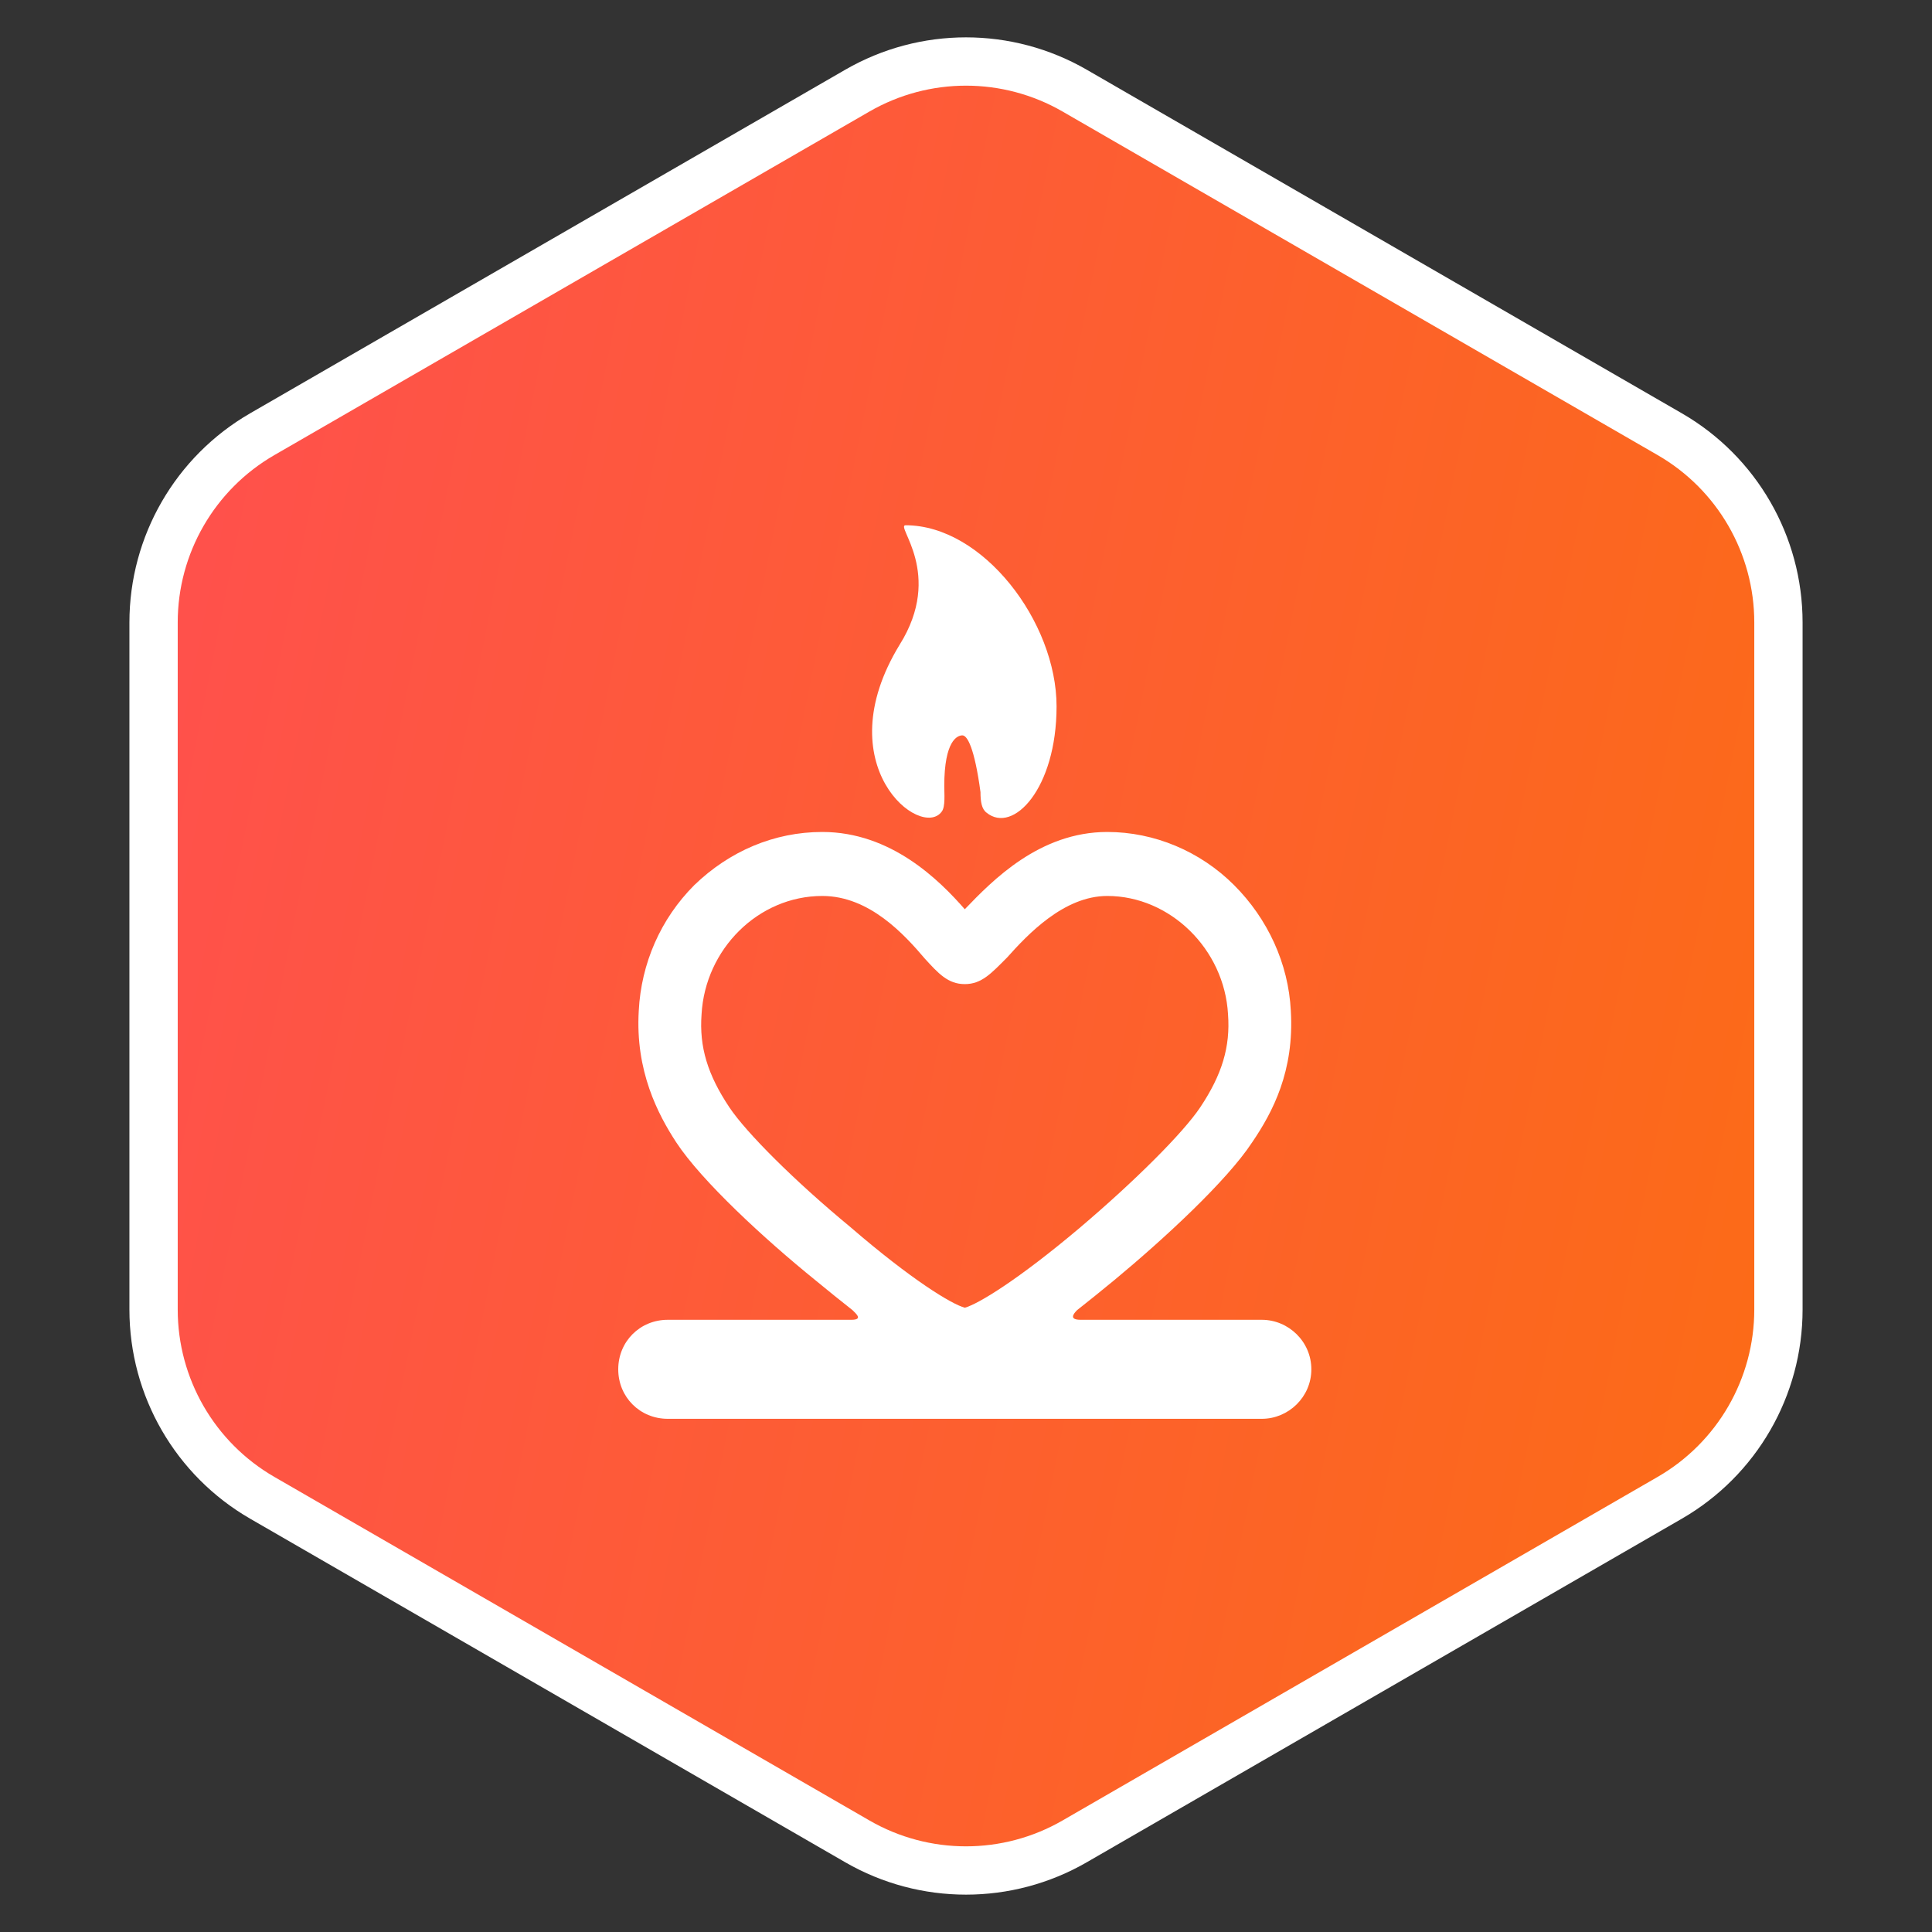
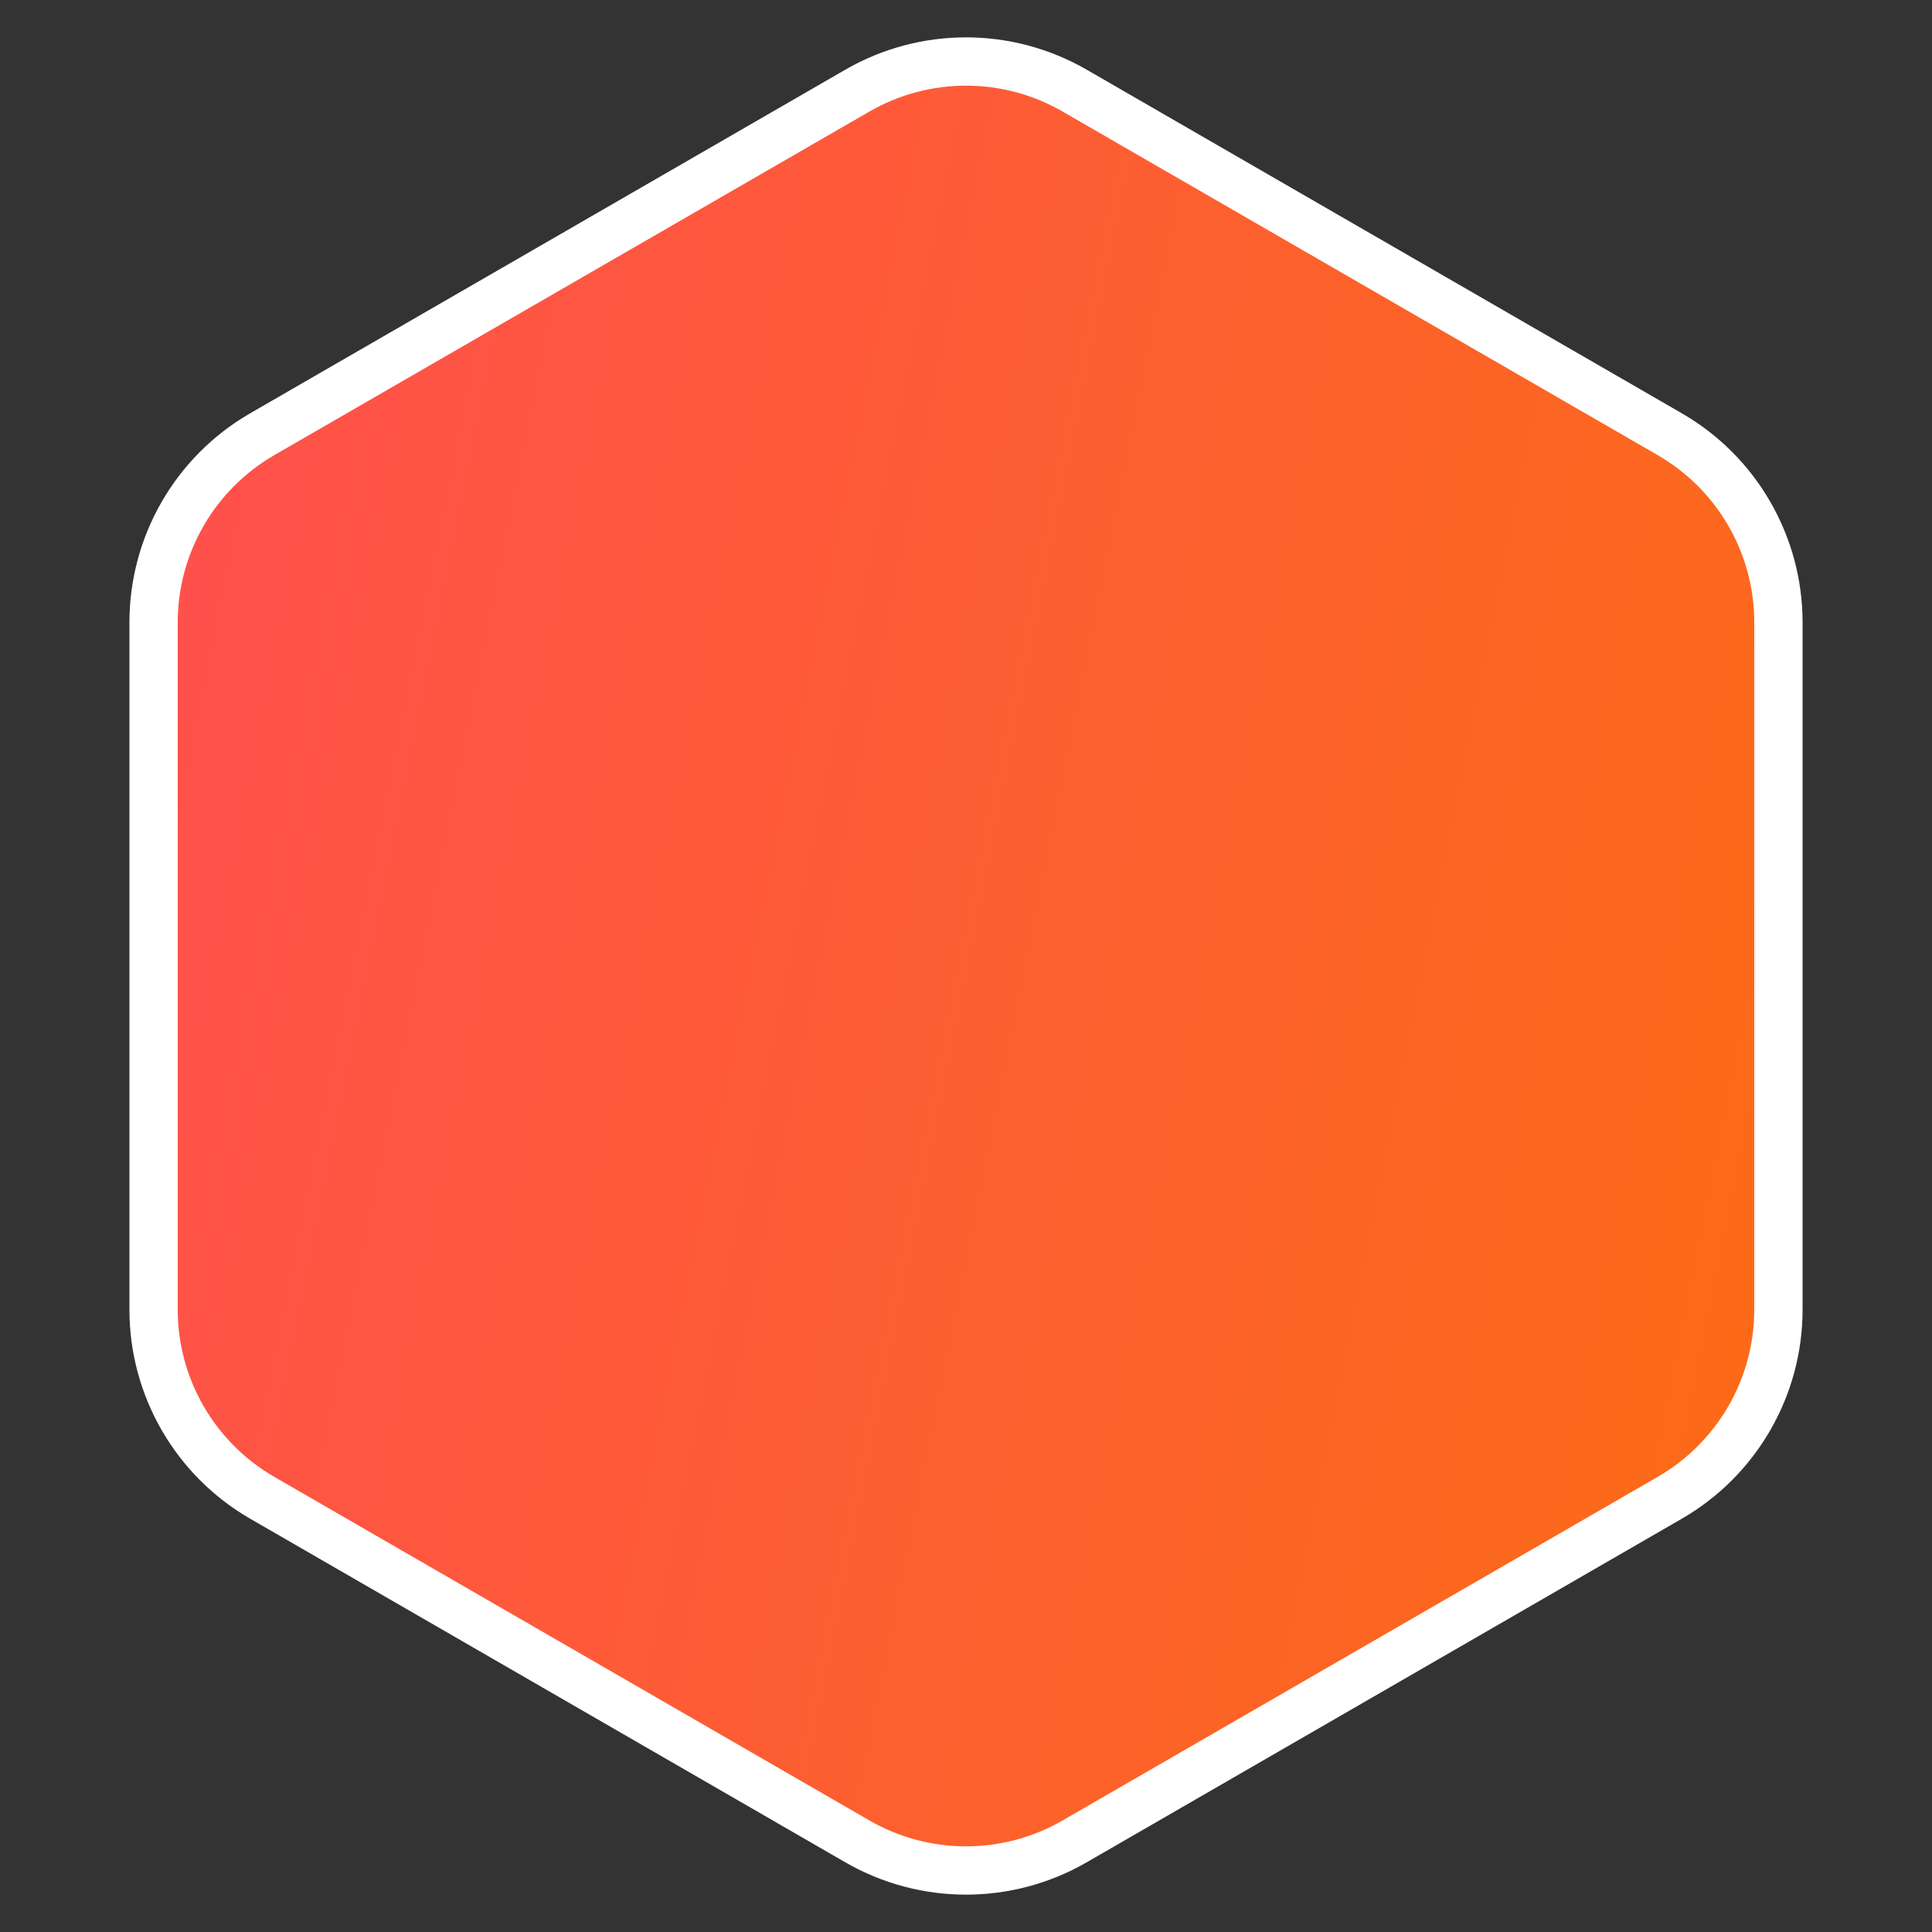
<svg xmlns="http://www.w3.org/2000/svg" width="160" height="160" viewBox="0 0 160 160" fill="none">
  <rect x="0" y="0" width="160" height="160" fill="#333333" stroke="none" />
  <path d="M71 7.506C76.569 4.29 83.431 4.29 89 7.506L138.282 35.959C143.851 39.174 147.282 45.116 147.282 51.547V108.453C147.282 114.884 143.851 120.826 138.282 124.041L89 152.494C83.431 155.71 76.569 155.71 71 152.494L21.718 124.041C16.149 120.826 12.718 114.884 12.718 108.453V51.547C12.718 45.116 16.149 39.174 21.718 35.959L71 7.506Z" fill="url(#paint0_linear_2203_270)" stroke="white" stroke-width="4" />
-   <path fill-rule="evenodd" clip-rule="evenodd" d="M108.6 113.4C108.6 115.7 106.7 117.5 104.5 117.5H55.3C53 117.5 51.2 115.7 51.2 113.4C51.2 111.1 53 109.3 55.3 109.3H70.5C71.5 109.3 70.9 108.8 70.6 108.5C69.667 107.767 68.633 106.933 67.5 106C63.3 102.6 58.1 97.8 56 94.6C54.5 92.3 52.6 88.7 52.9 83.7C53.1 79.8 54.7 76.1 57.5 73.3C60.4 70.5 64.1 68.9 68.1 68.9C73.8 68.9 77.8 72.9 79.9 75.3C82.2 72.9 86.1 68.9 91.7 68.9C95.6 68.9 99.4 70.5 102.2 73.3C105 76.1 106.7 79.8 106.9 83.7C107.2 88.7 105.4 92.1 103.7 94.6C101.6 97.8 96.4 102.6 92.3 106C91.167 106.933 90.133 107.767 89.2 108.5C88.9 108.8 88.5 109.3 89.5 109.3H104.5C106.7 109.3 108.6 111.1 108.6 113.4ZM70.4 101.6C75.5 106 78.8 108 79.9 108.3C81 108 84.3 106 89.4 101.7C94 97.8 98 93.8 99.4 91.7C101.2 89 101.9 86.7 101.7 84C101.4 78.6 96.9 74.2 91.7 74.2C88.1 74.2 85.1 77.4 83.4 79.3C82.1 80.6 81.3 81.5 79.9 81.5C78.5 81.5 77.7 80.6 76.6 79.4C74.9 77.4 72 74.2 68.1 74.2C62.8 74.2 58.4 78.6 58.1 84C57.9 86.7 58.6 89 60.4 91.7C61.8 93.8 65.8 97.8 70.4 101.6Z" fill="white" />
-   <path d="M78 67.2C78.3 66.8 78.2 65.7 78.2 65.1C78.2 61.3 79.3 60.9 79.7 60.9C80.1 60.9 80.7 61.9 81.2 65.6C81.2 66.4 81.3 67 81.7 67.3C83.9 69.1 87.5 65.3 87.5 58.5C87.5 51.5 81.4 43.5 75 43.5C74.1 43.5 78.2 47.5 74.5 53.4C68.4 63.4 76.3 69.6 78 67.2Z" fill="white" />
  <defs>
    <linearGradient id="paint0_linear_2203_270" x1="14.706" y1="1.09578e-05" x2="185.206" y2="34.149" gradientUnits="userSpaceOnUse">
      <stop stop-color="#FF4F4F" />
      <stop offset="1" stop-color="#FB6F0F" />
    </linearGradient>
  </defs>
</svg>